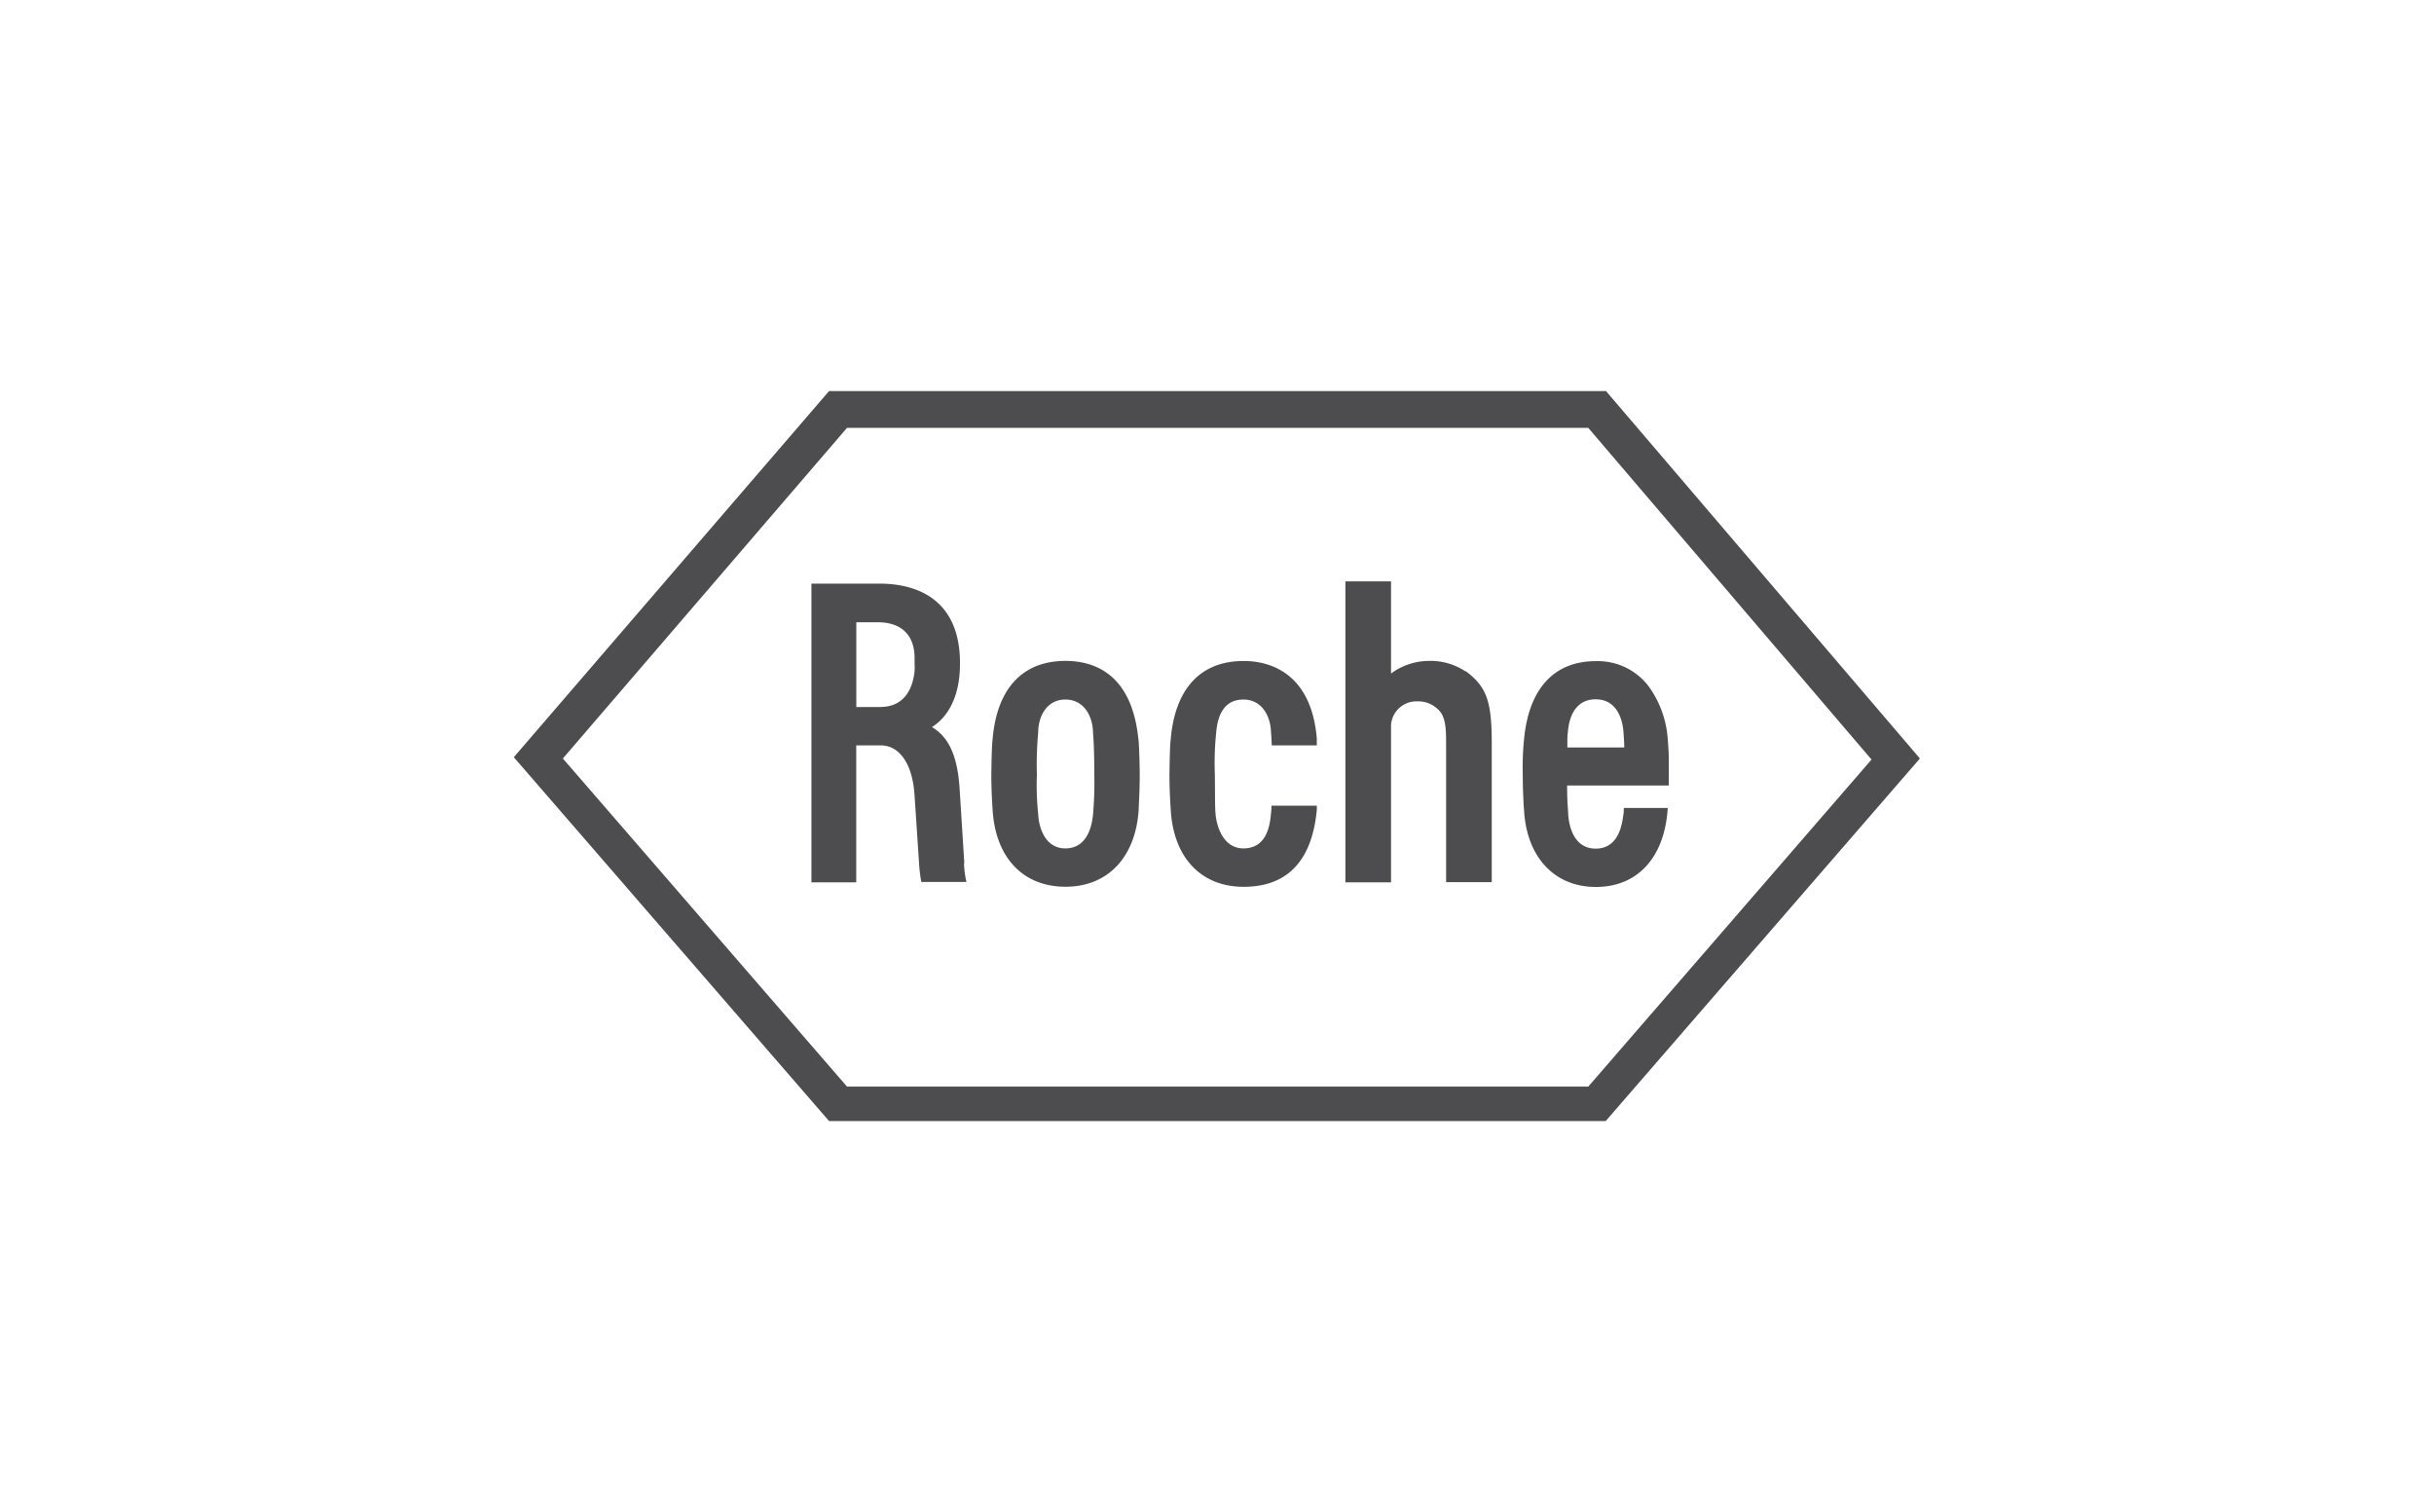
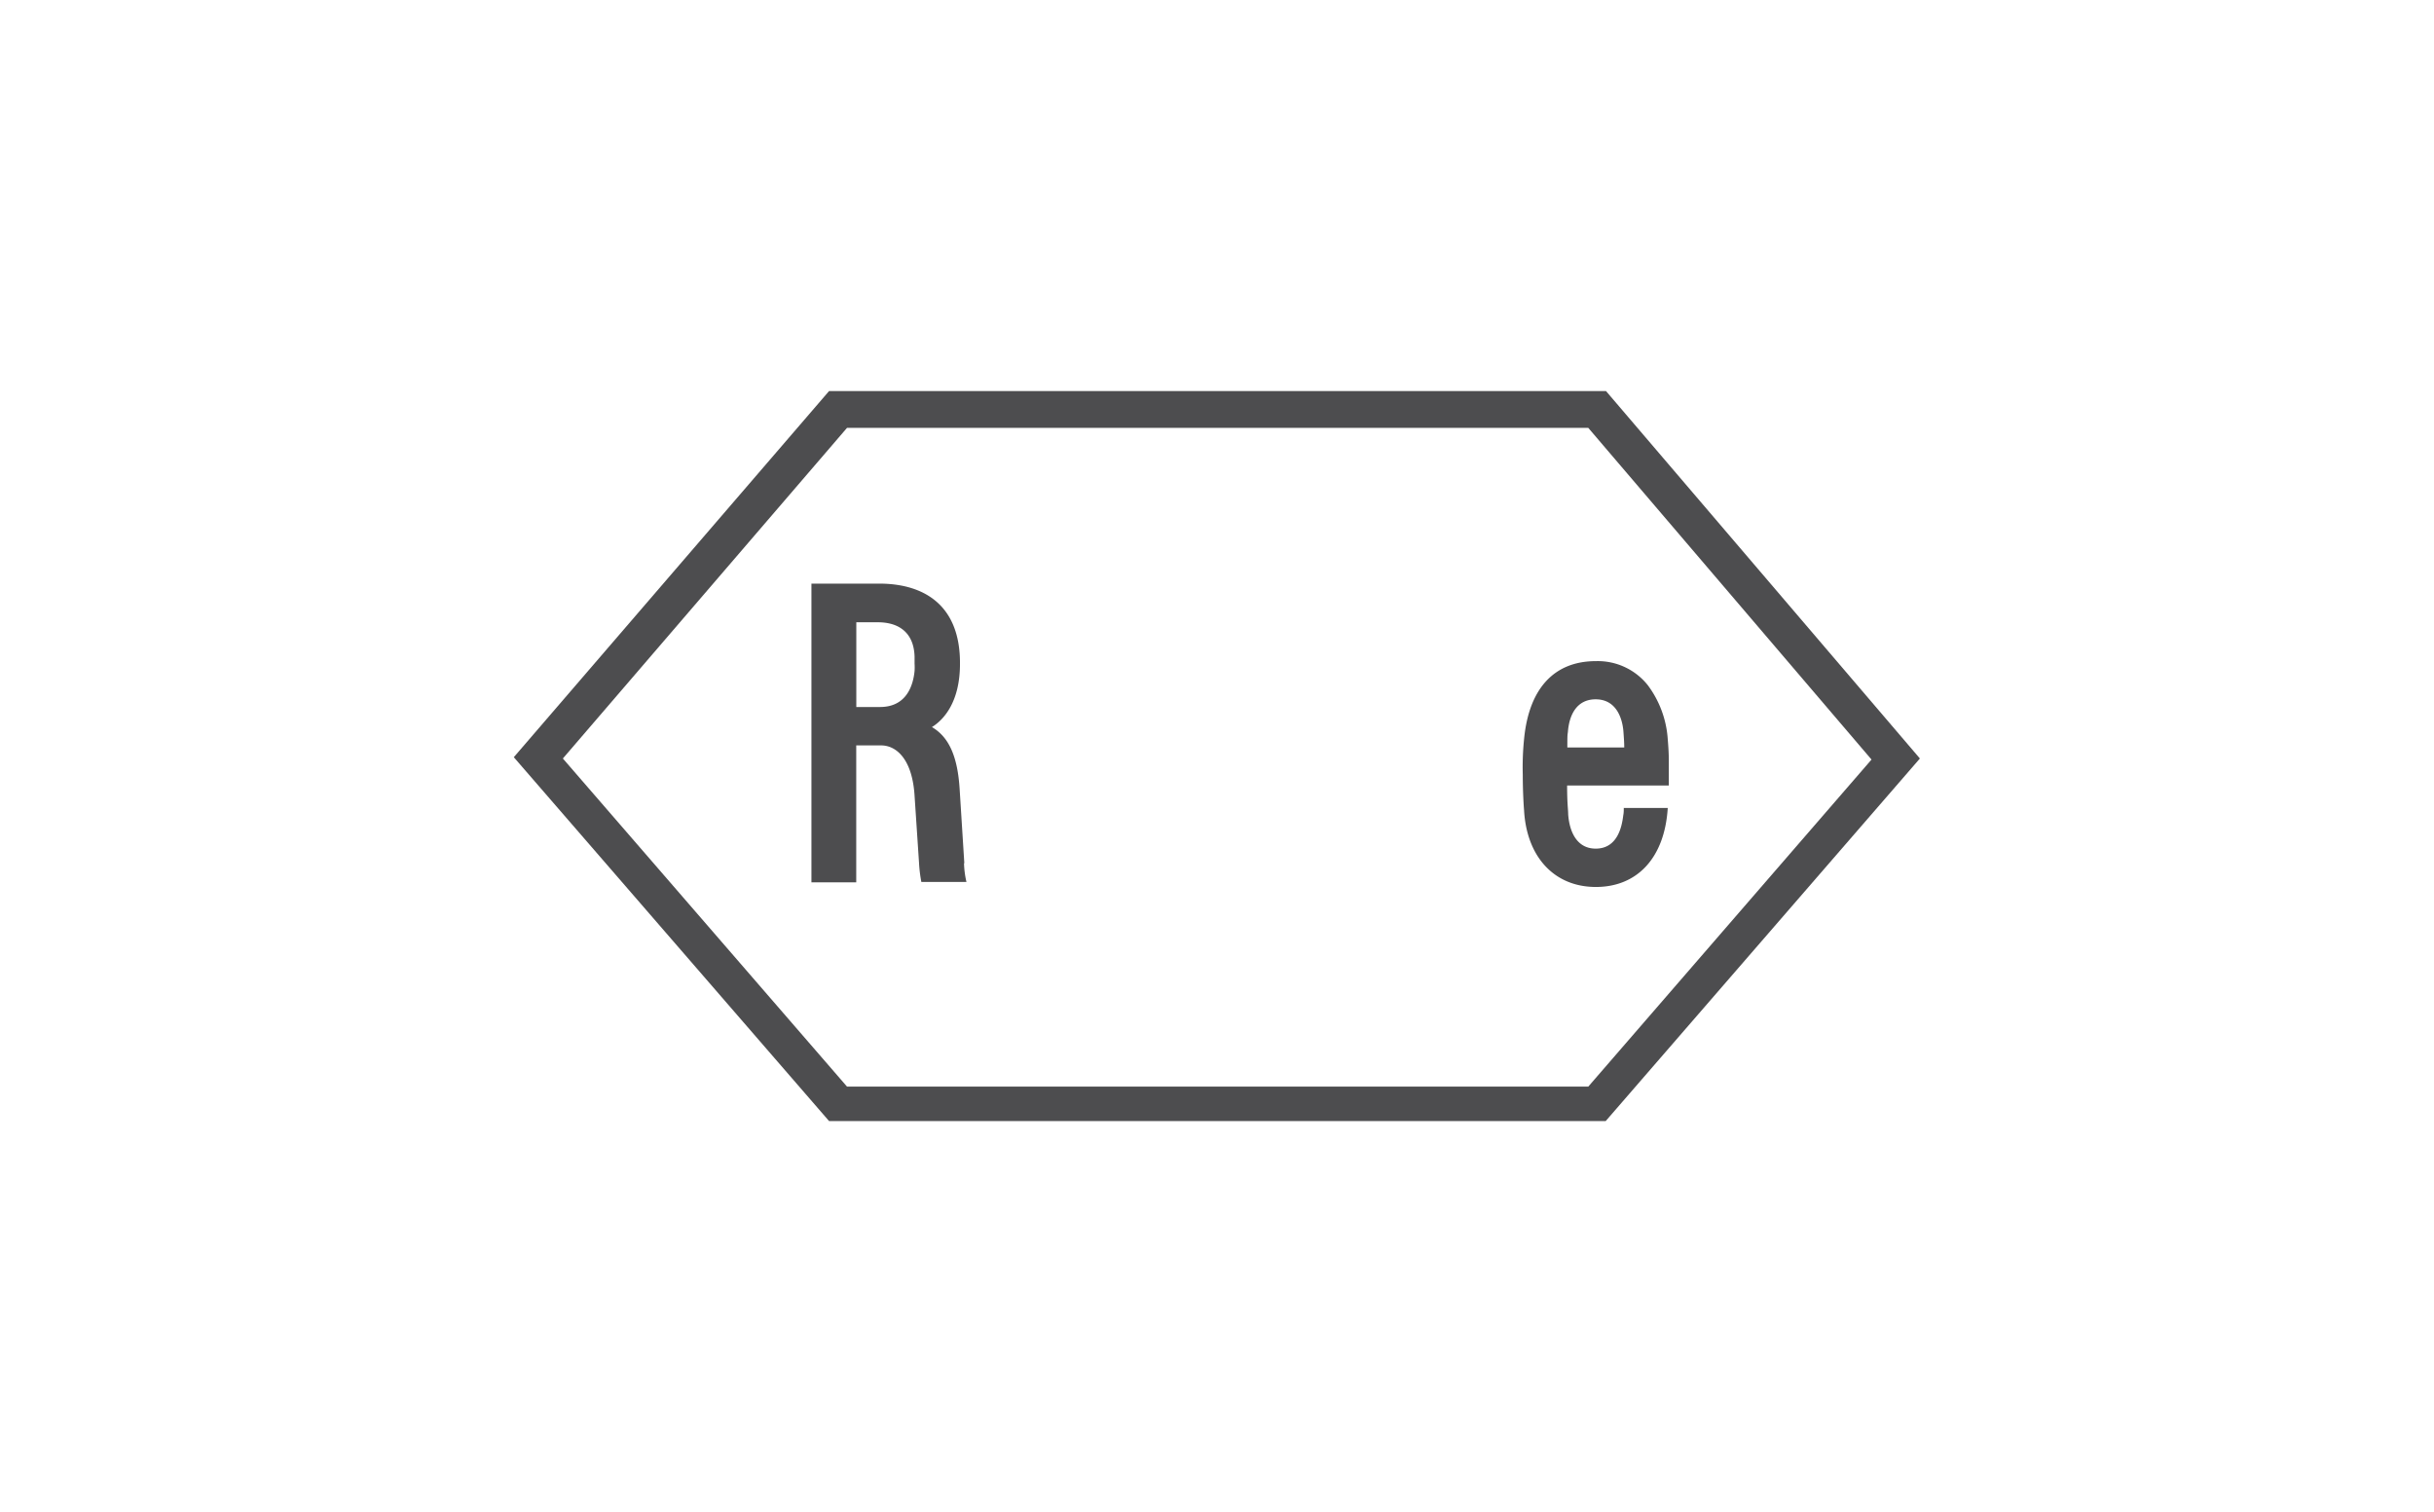
<svg xmlns="http://www.w3.org/2000/svg" id="Layer_1" data-name="Layer 1" viewBox="0 0 320 198.8">
  <defs>
    <style>.cls-1{fill:#4d4d4f;}</style>
  </defs>
  <g id="Layer_2" data-name="Layer 2">
    <g id="svg3633">
      <g id="layer1">
        <g id="g20076">
-           <path id="path19828" class="cls-1" d="M192.62,88.24a8.23,8.23,0,0,0-4.74-1.35,8.41,8.41,0,0,0-5,1.66V76.43h-6V116h6V95.32a3.34,3.34,0,0,1,3.45-3.11,3.71,3.71,0,0,1,3.08,1.45c.71,1,.71,2.57.71,4.18l0,18.14h6V97.62c0-5.41-.68-7.35-3.42-9.38" />
-           <path id="path19830" class="cls-1" d="M143.87,101.82a48.79,48.79,0,0,1-.17,5.28c-.21,2.17-1.12,4.44-3.63,4.44s-3.48-2.44-3.58-4.54a37.07,37.07,0,0,1-.17-5.18,45.34,45.34,0,0,1,.17-5.48c0-2.2,1.15-4.37,3.58-4.37s3.59,2.17,3.63,4.34C143.7,96.34,143.87,98,143.87,101.82Zm5.79-4.67c-.85-8.43-5.66-10.26-9.58-10.26-5.58,0-9,3.55-9.58,10.26-.06.54-.13,1.52-.17,4.67,0,2.3.14,4.2.17,4.67.38,6.26,4,10.09,9.58,10.09s9.21-3.89,9.62-10.09c0-.44.14-2.37.14-4.67,0-1-.07-3.86-.17-4.67" />
          <path id="path19832" class="cls-1" d="M206.06,98.27c0-1.32,0-1.6.07-2,.17-2.37,1.22-4.33,3.65-4.33,2.87,0,3.56,2.77,3.66,4.33.06.85.1,1.39.1,2Zm7.42,7.93c0,.33,0,.66-.07,1-.17,1.39-.71,4.37-3.62,4.37-2.51,0-3.46-2.27-3.62-4.5,0-.65-.14-1.36-.14-3.8H219.4s0-2,0-3.18c0-.47,0-1.25-.14-2.91a13.33,13.33,0,0,0-2.61-7.08,8.41,8.41,0,0,0-6.84-3.18c-5.42,0-8.8,3.52-9.44,10.26a36.61,36.61,0,0,0-.17,4.67c0,2.3.13,4.23.17,4.67.34,6.17,4,10.09,9.44,10.09s9.05-3.83,9.45-10.39h-5.75" />
          <path id="path19834" class="cls-1" d="M111.36,56.25h97.45l37.24,43.61-37.24,43H111.36L74,99.72Zm99.78-4.84H109L67.55,99.55,109,147.39h102.1l41.31-47.67L211.14,51.41" />
          <path id="path19836" class="cls-1" d="M112.58,81.81h2.81c3.08,0,4.78,1.63,4.85,4.54,0,.24,0,.47,0,.91a7.48,7.48,0,0,1,0,.95c-.17,1.73-.95,4.74-4.54,4.74h-3.12Zm14.2,31.69-.61-9.68c-.26-4.33-1.39-6.91-3.65-8.23,1.62-1,3.72-3.39,3.69-8.43,0-7.65-4.77-10.36-10.39-10.43h-9.14V116h5.89l0-18h3.28c1.9,0,4,1.66,4.37,6.33l.61,9.18a18.27,18.27,0,0,0,.3,2.44h5.93a12.11,12.11,0,0,1-.32-2.47" />
-           <path id="path19838" class="cls-1" d="M167.16,105.92a7.83,7.83,0,0,1-.07,1.08c-.17,2.2-.91,4.54-3.62,4.54-2.47,0-3.45-2.54-3.65-4.4-.1-1.12-.07-2-.1-5.32a38.24,38.24,0,0,1,.17-5.48c.2-2.47,1.15-4.37,3.58-4.37s3.59,2.17,3.63,4.34c0,0,.06.54.1,1.69h5.92c0-.41,0-.74,0-.91-.68-8.2-5.69-10.19-9.62-10.19-5.58,0-9,3.55-9.58,10.25-.07.54-.13,1.53-.17,4.68,0,2.3.14,4.2.17,4.67.37,6.26,4,10.09,9.58,10.09,5.83,0,9-3.52,9.62-10.09,0-.24,0-.41,0-.58h-6" />
        </g>
      </g>
    </g>
  </g>
</svg>